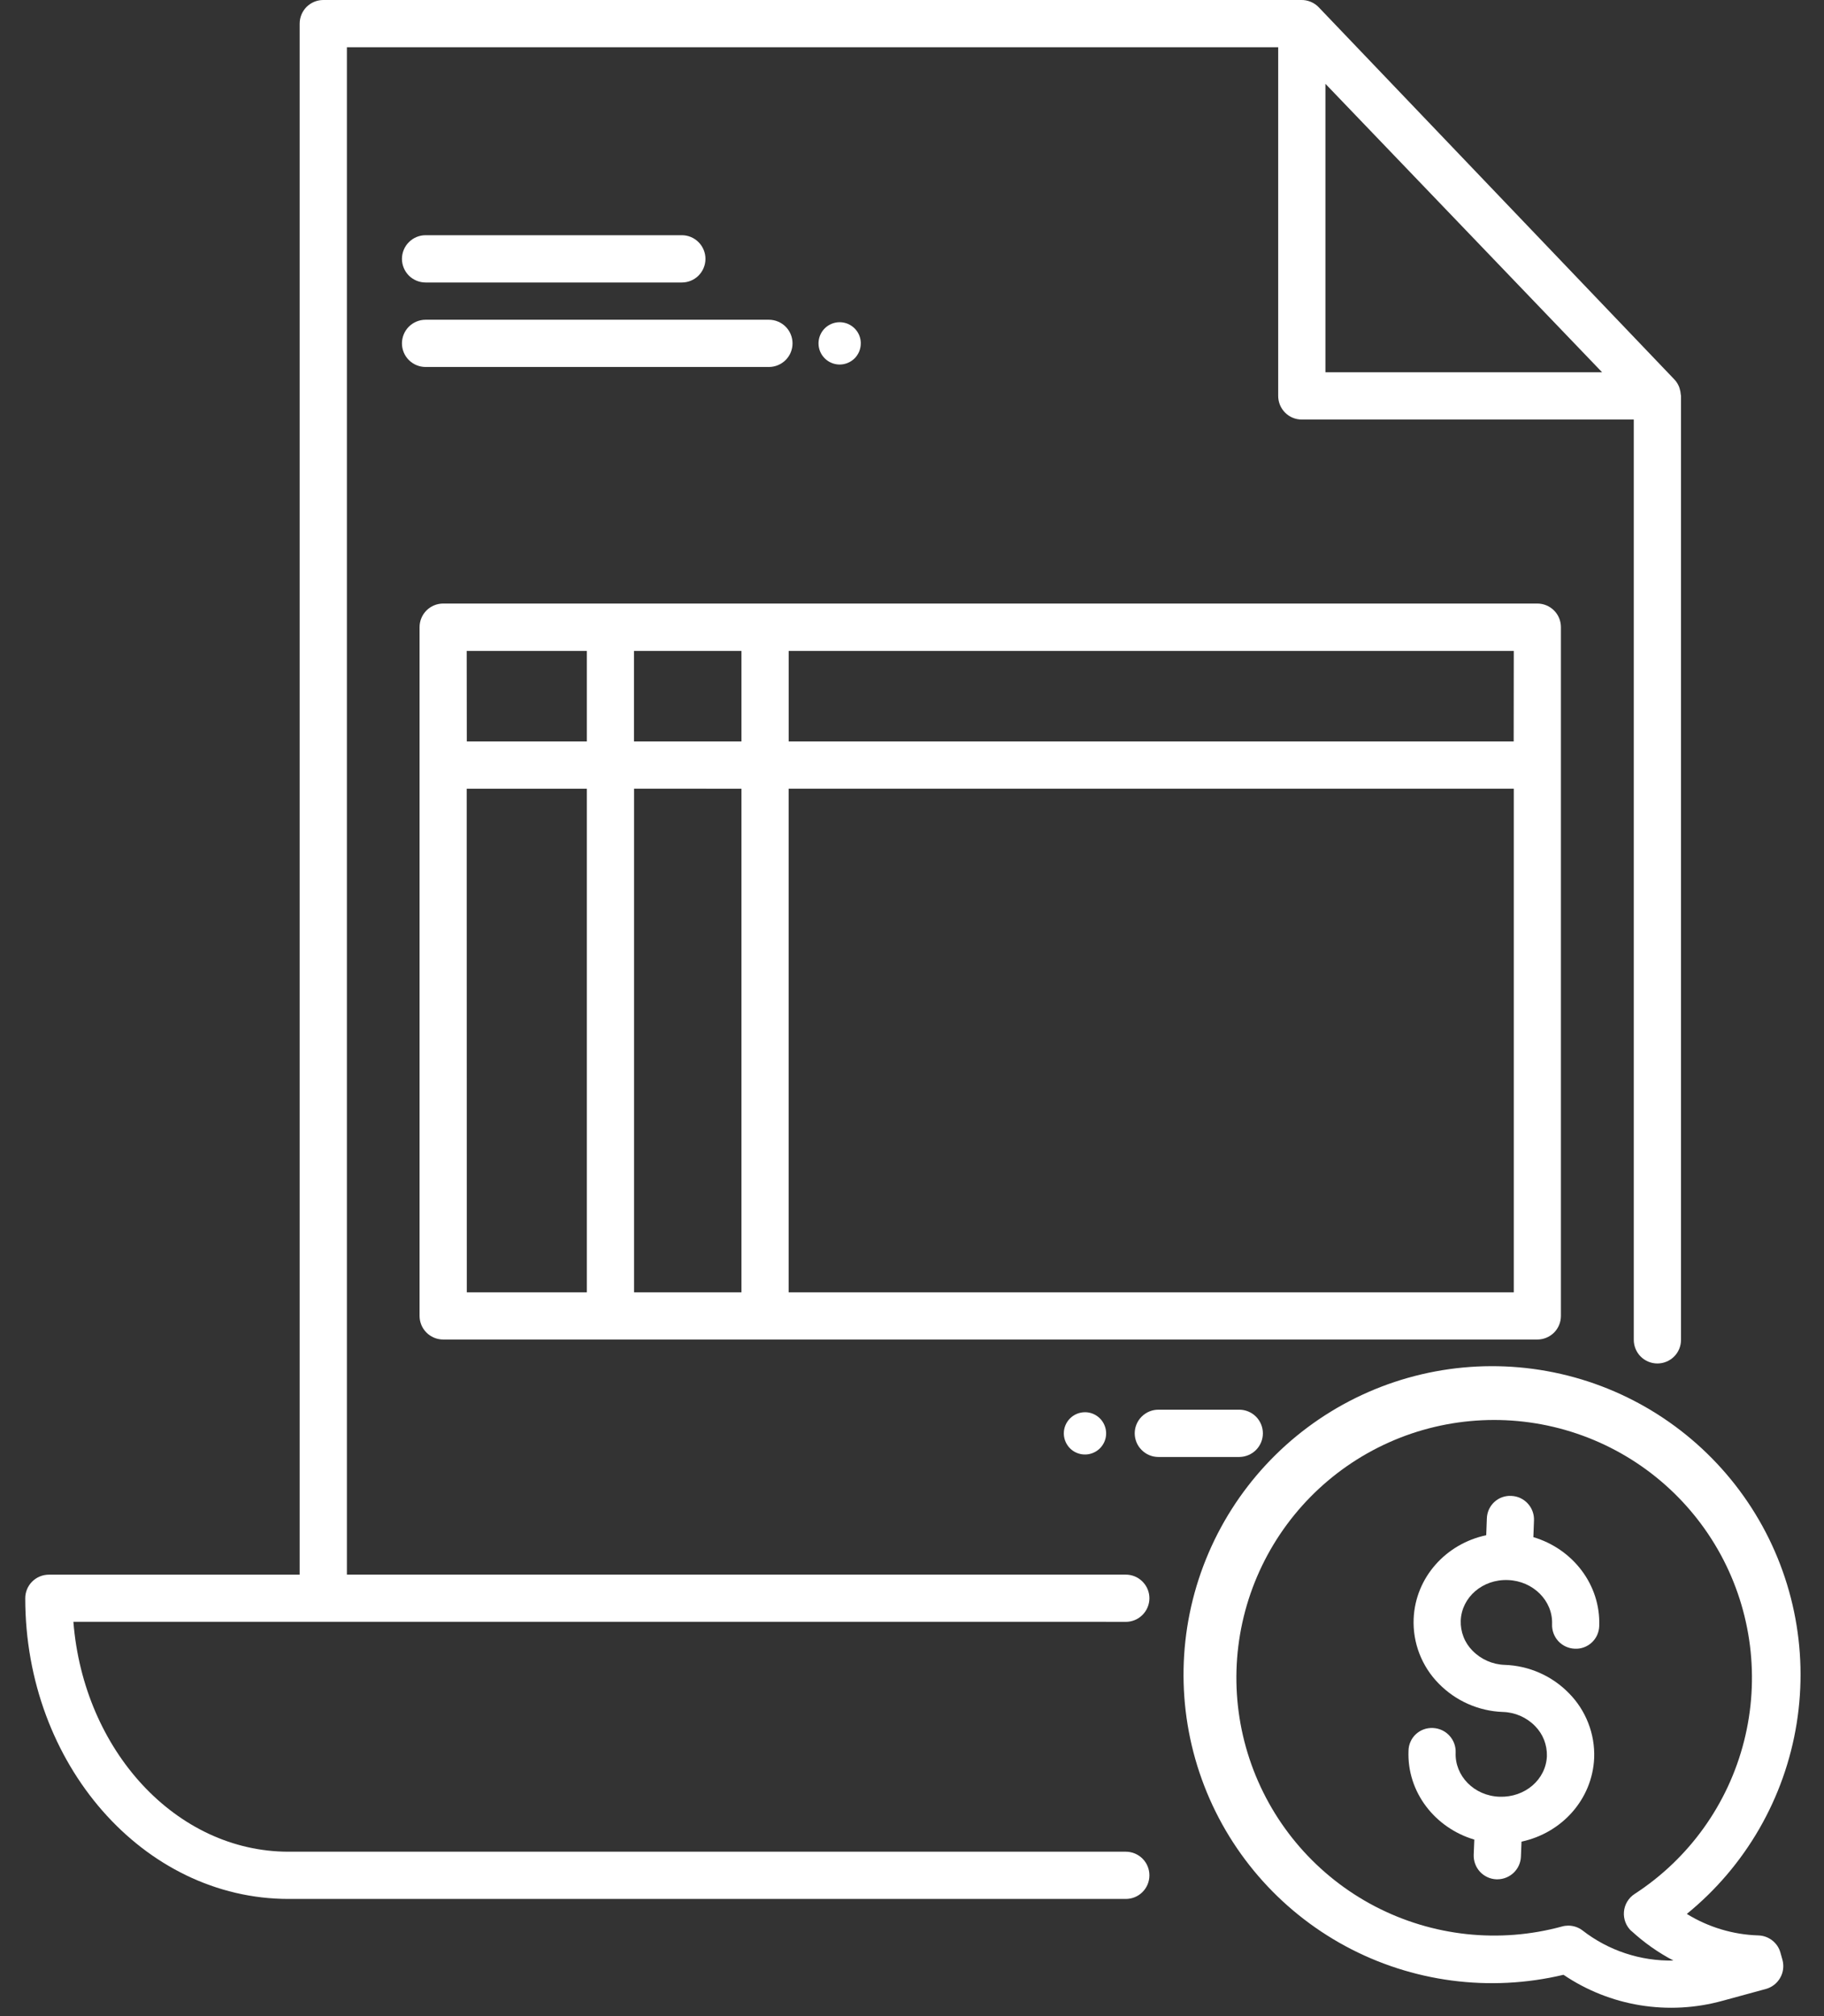
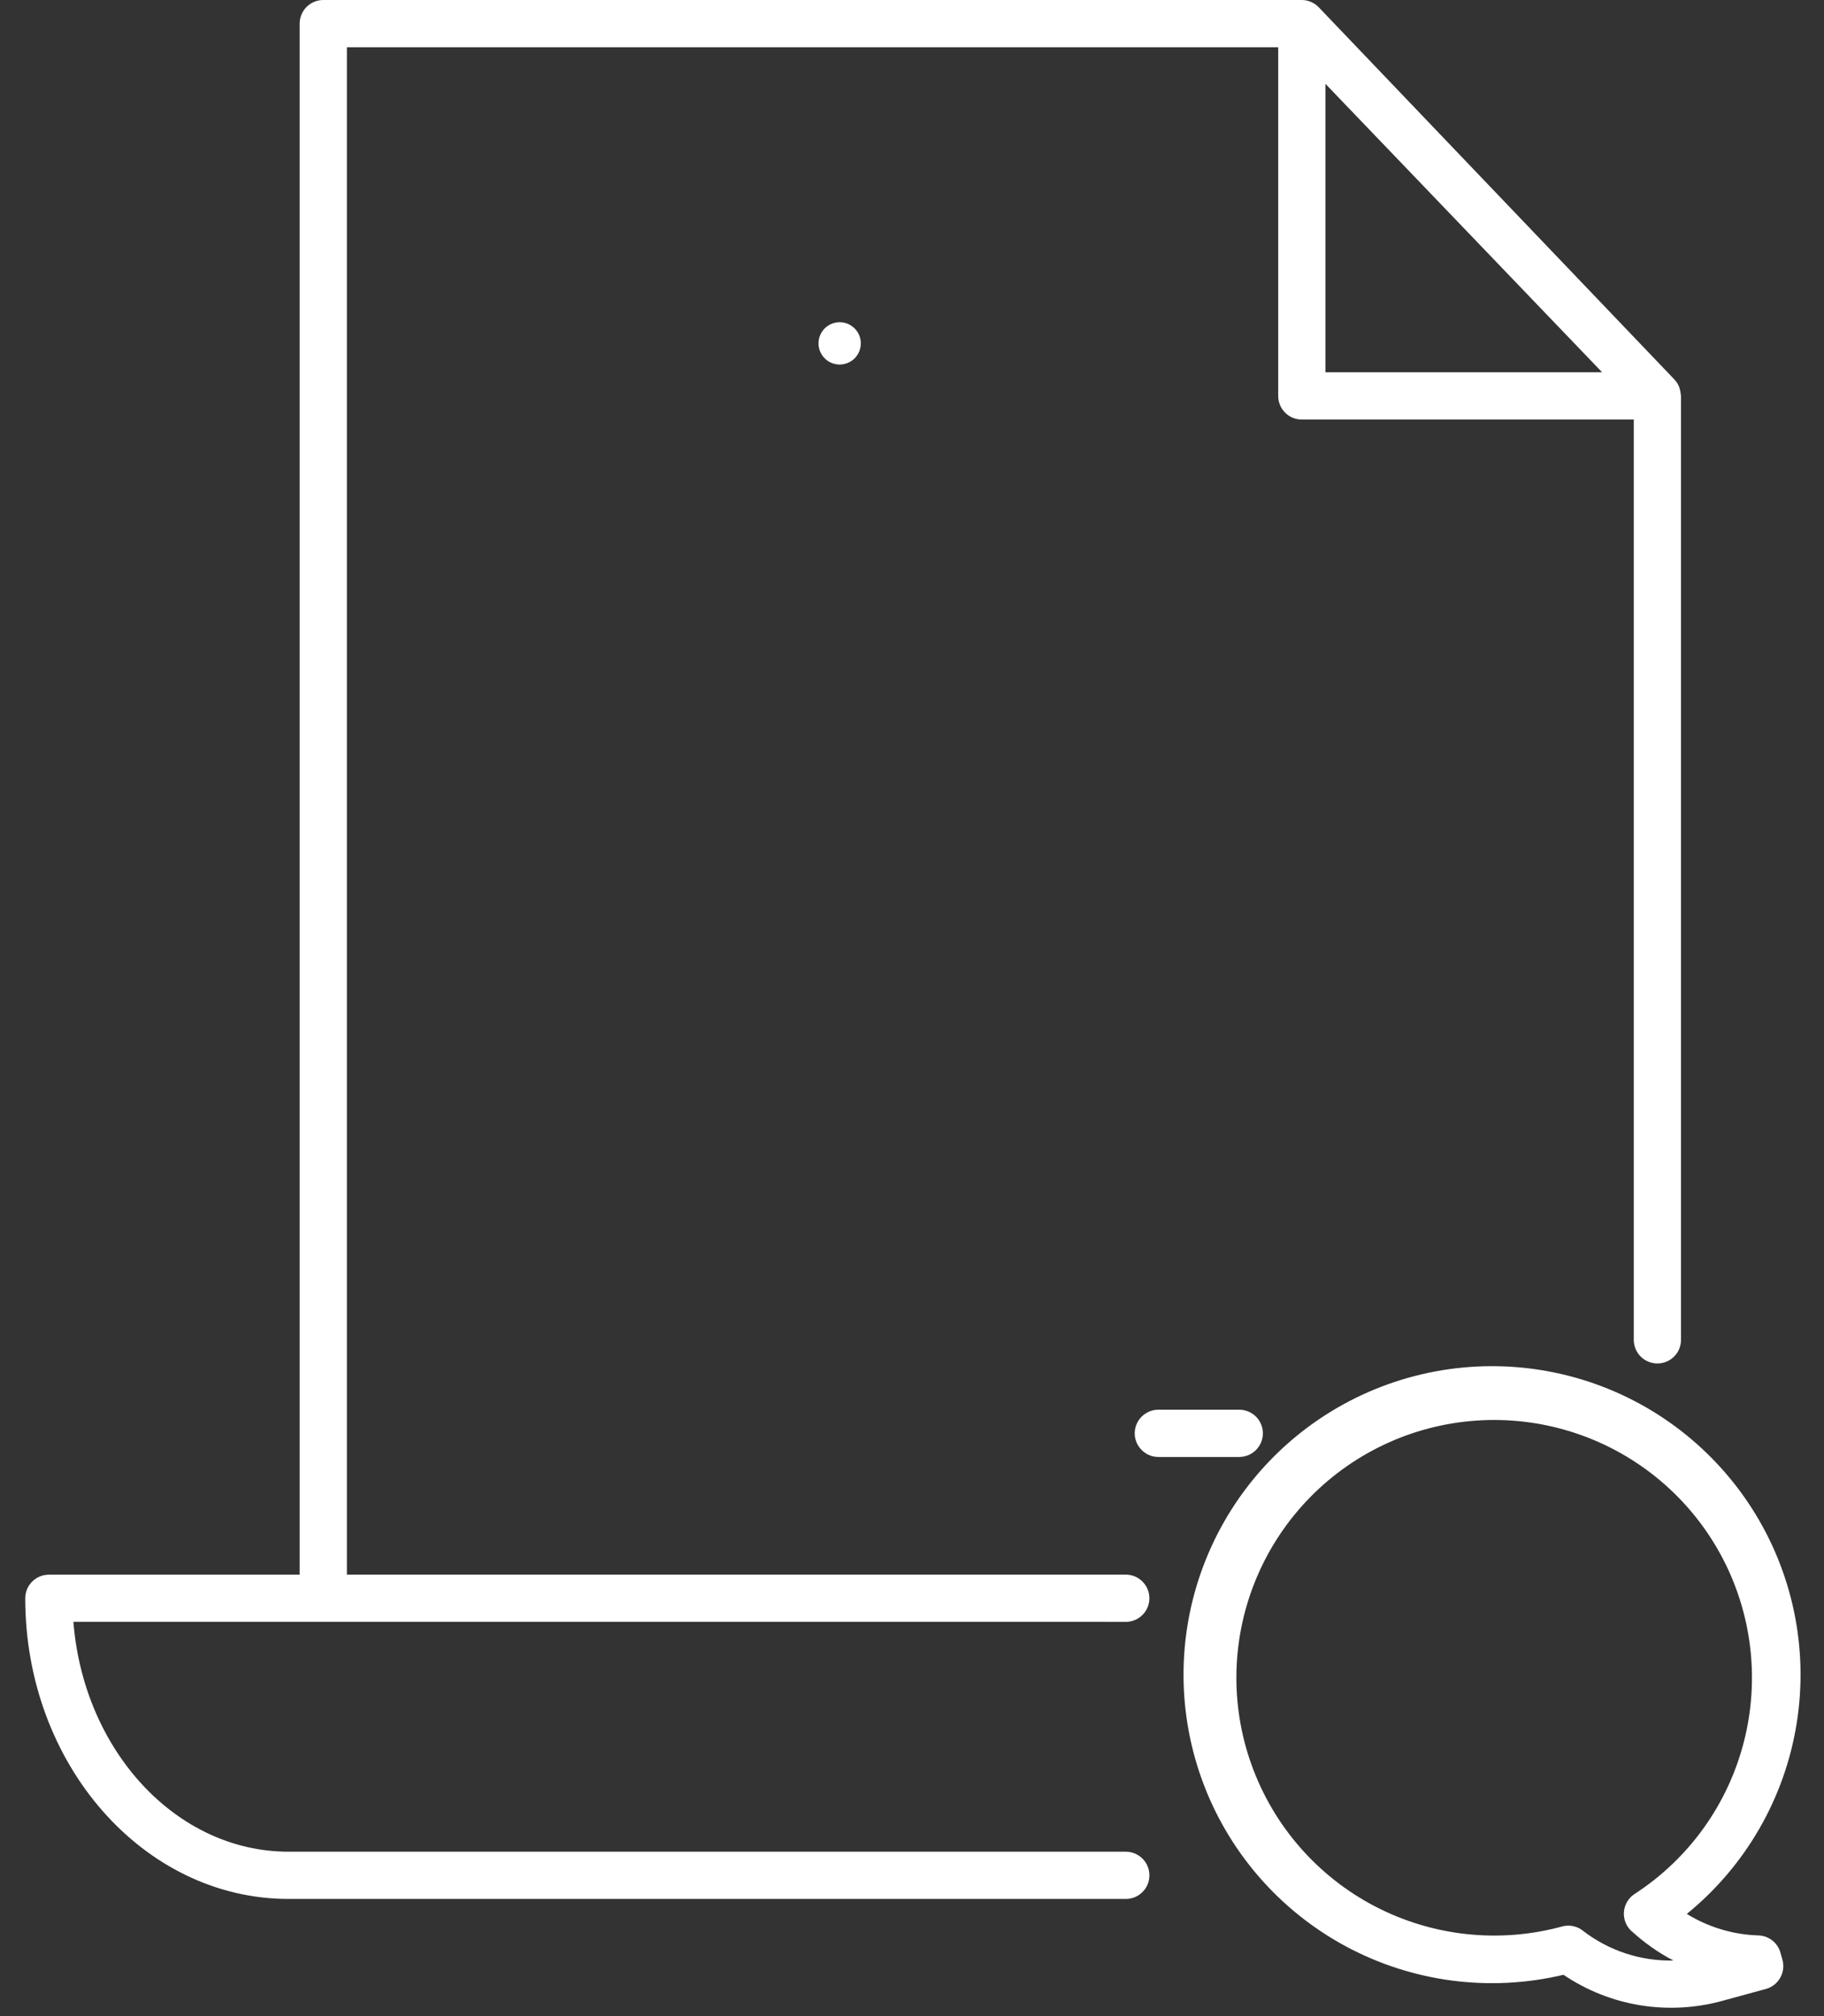
<svg xmlns="http://www.w3.org/2000/svg" width="38" height="42" viewBox="0 0 38 42" fill="none">
  <rect x="0" y="0" width="38" height="42" fill="#333333" stroke="none" />
  <path d="M23.043 33.787H23.453C23.584 33.787 23.709 33.735 23.801 33.643C23.894 33.55 23.946 33.425 23.946 33.295C23.946 33.164 23.894 33.039 23.801 32.947C23.709 32.854 23.584 32.803 23.453 32.803H7.227V0.984H26.629V8.248C26.629 8.379 26.681 8.504 26.773 8.596C26.865 8.689 26.99 8.74 27.121 8.74H34.037V27.912C34.037 28.042 34.089 28.168 34.181 28.26C34.273 28.352 34.399 28.404 34.529 28.404C34.66 28.404 34.785 28.352 34.877 28.26C34.97 28.168 35.021 28.042 35.021 27.912V8.247C35.021 8.236 35.017 8.227 35.016 8.216C35.013 8.175 35.005 8.135 34.993 8.096C34.987 8.079 34.984 8.064 34.977 8.049C34.955 7.997 34.924 7.949 34.885 7.907L27.474 0.152C27.426 0.102 27.369 0.063 27.305 0.037C27.242 0.011 27.173 -0.002 27.105 -5.9022e-05C27.099 -5.9022e-05 27.093 -5.9022e-05 27.087 -5.9022e-05H6.735C6.605 -5.9022e-05 6.48 0.052 6.387 0.144C6.295 0.236 6.243 0.362 6.243 0.492V32.804H1.018C0.887 32.804 0.762 32.856 0.67 32.948C0.577 33.041 0.526 33.166 0.526 33.296C0.526 36.75 2.987 39.559 6.011 39.559H23.454C23.585 39.559 23.71 39.508 23.802 39.415C23.895 39.323 23.946 39.198 23.946 39.067C23.946 38.937 23.895 38.812 23.802 38.719C23.71 38.627 23.585 38.575 23.454 38.575H6.012C3.67 38.575 1.741 36.468 1.529 33.786H23.043V33.787ZM27.613 1.746L33.377 7.755H27.613V1.746Z" fill="white" />
-   <path d="M32.519 27.413V13.065C32.519 12.934 32.468 12.809 32.375 12.717C32.283 12.625 32.158 12.573 32.027 12.573H9.233C9.103 12.573 8.977 12.625 8.885 12.717C8.793 12.809 8.741 12.934 8.741 13.065V27.413C8.741 27.544 8.793 27.669 8.885 27.761C8.977 27.853 9.103 27.905 9.233 27.905H32.028C32.158 27.905 32.283 27.853 32.376 27.761C32.468 27.669 32.519 27.543 32.519 27.413ZM31.535 15.446H16.431V13.56H31.537L31.535 15.446ZM13.208 15.446V13.56H15.447V15.446H13.208ZM15.447 16.431V26.922H13.21V16.43L15.447 16.431ZM9.723 13.56H12.226V15.446H9.725L9.723 13.56ZM9.723 16.431H12.226V26.922H9.725L9.723 16.431ZM16.43 26.922V16.43H31.537V26.922L16.43 26.922Z" fill="white" />
  <path d="M26.31 29.859C26.31 29.729 26.258 29.604 26.166 29.511C26.073 29.419 25.948 29.367 25.817 29.367H24.133C24.002 29.367 23.877 29.419 23.785 29.511C23.692 29.604 23.64 29.729 23.64 29.859C23.64 29.99 23.692 30.115 23.785 30.207C23.877 30.3 24.002 30.352 24.133 30.352H25.818C25.949 30.351 26.074 30.299 26.166 30.207C26.258 30.115 26.31 29.99 26.31 29.859Z" fill="white" />
-   <path d="M22.163 29.859C22.163 29.947 22.189 30.032 22.237 30.104C22.285 30.177 22.354 30.234 22.435 30.267C22.515 30.3 22.604 30.309 22.689 30.292C22.775 30.275 22.853 30.233 22.915 30.172C22.977 30.11 23.019 30.031 23.036 29.946C23.053 29.86 23.044 29.772 23.01 29.691C22.977 29.611 22.92 29.542 22.848 29.494C22.775 29.445 22.69 29.419 22.603 29.42C22.486 29.42 22.375 29.466 22.292 29.549C22.21 29.631 22.163 29.743 22.163 29.859Z" fill="white" />
-   <path d="M8.866 5.885H14.205C14.336 5.885 14.461 5.833 14.553 5.741C14.645 5.648 14.697 5.523 14.697 5.393C14.697 5.262 14.645 5.137 14.553 5.045C14.461 4.952 14.336 4.9 14.205 4.9H8.866C8.736 4.9 8.611 4.952 8.518 5.045C8.426 5.137 8.374 5.262 8.374 5.393C8.374 5.523 8.426 5.648 8.518 5.741C8.611 5.833 8.736 5.885 8.866 5.885Z" fill="white" />
-   <path d="M8.866 7.645H16.019C16.149 7.645 16.274 7.593 16.367 7.501C16.459 7.409 16.511 7.284 16.511 7.153C16.511 7.023 16.459 6.897 16.367 6.805C16.274 6.713 16.149 6.661 16.019 6.661H8.866C8.736 6.661 8.611 6.713 8.518 6.805C8.426 6.897 8.374 7.023 8.374 7.153C8.374 7.284 8.426 7.409 8.518 7.501C8.611 7.593 8.736 7.645 8.866 7.645Z" fill="white" />
  <path d="M17.933 7.154C17.934 7.067 17.908 6.981 17.86 6.909C17.811 6.836 17.742 6.78 17.662 6.746C17.581 6.713 17.493 6.704 17.407 6.721C17.322 6.738 17.243 6.78 17.181 6.842C17.12 6.903 17.078 6.982 17.061 7.067C17.044 7.153 17.053 7.242 17.086 7.322C17.12 7.403 17.176 7.471 17.249 7.52C17.321 7.568 17.407 7.594 17.494 7.594C17.61 7.594 17.722 7.547 17.805 7.465C17.887 7.382 17.933 7.271 17.933 7.154Z" fill="white" />
-   <path d="M31.418 32.916C31.942 32.936 32.354 33.349 32.335 33.836C32.33 33.966 32.377 34.093 32.465 34.189C32.554 34.284 32.676 34.341 32.806 34.346C32.871 34.35 32.936 34.34 32.997 34.318C33.058 34.296 33.114 34.262 33.161 34.218C33.209 34.174 33.247 34.121 33.274 34.062C33.3 34.003 33.315 33.939 33.317 33.875C33.35 33.012 32.764 32.265 31.945 32.022L31.958 31.673C31.963 31.543 31.916 31.416 31.828 31.321C31.74 31.225 31.617 31.168 31.487 31.163C31.423 31.159 31.358 31.168 31.297 31.19C31.235 31.212 31.179 31.246 31.132 31.29C31.084 31.334 31.046 31.387 31.019 31.446C30.992 31.506 30.978 31.57 30.976 31.634L30.963 31.982C30.127 32.159 29.487 32.858 29.451 33.723C29.441 33.972 29.482 34.22 29.572 34.452C29.662 34.684 29.798 34.895 29.973 35.072C30.326 35.434 30.805 35.646 31.31 35.664C31.563 35.671 31.803 35.776 31.98 35.957C32.062 36.04 32.126 36.138 32.168 36.245C32.21 36.353 32.23 36.468 32.227 36.584C32.207 37.071 31.773 37.447 31.242 37.43C30.711 37.413 30.306 36.996 30.326 36.509C30.331 36.379 30.284 36.252 30.195 36.156C30.107 36.06 29.984 36.004 29.854 35.998C29.789 35.995 29.724 36.004 29.663 36.026C29.602 36.048 29.546 36.082 29.498 36.126C29.451 36.17 29.412 36.223 29.386 36.283C29.359 36.342 29.345 36.406 29.344 36.471C29.309 37.334 29.896 38.08 30.715 38.323L30.702 38.641C30.698 38.771 30.745 38.897 30.833 38.993C30.922 39.088 31.044 39.145 31.174 39.15H31.194C31.321 39.15 31.443 39.101 31.535 39.013C31.627 38.925 31.681 38.805 31.686 38.678L31.698 38.365C32.535 38.187 33.175 37.486 33.212 36.621C33.221 36.372 33.179 36.124 33.088 35.893C32.998 35.661 32.861 35.45 32.686 35.273C32.333 34.911 31.854 34.7 31.349 34.683C31.096 34.675 30.855 34.569 30.678 34.388C30.596 34.306 30.532 34.208 30.49 34.1C30.448 33.992 30.428 33.877 30.432 33.761C30.451 33.274 30.889 32.894 31.418 32.916Z" fill="white" />
  <path d="M37.093 40.68C37.066 40.579 37.006 40.489 36.923 40.424C36.84 40.359 36.739 40.322 36.633 40.319C36.106 40.303 35.591 40.148 35.142 39.871C36.367 38.874 37.182 37.46 37.431 35.9C37.68 34.34 37.346 32.743 36.492 31.414C35.638 30.085 34.325 29.116 32.803 28.694C31.28 28.272 29.656 28.425 28.239 29.124C26.823 29.823 25.713 31.02 25.123 32.485C24.532 33.95 24.502 35.581 25.038 37.068C25.574 38.554 26.639 39.79 28.028 40.541C29.418 41.292 31.036 41.505 32.573 41.139C33.053 41.464 33.599 41.681 34.171 41.774C34.744 41.867 35.33 41.835 35.889 41.68L36.791 41.434C36.916 41.399 37.023 41.316 37.087 41.203C37.152 41.09 37.169 40.956 37.135 40.83L37.093 40.68ZM33.989 40.227C34.252 40.469 34.545 40.676 34.862 40.842C34.178 40.857 33.509 40.635 32.969 40.215C32.884 40.15 32.779 40.115 32.672 40.115C32.628 40.115 32.584 40.121 32.542 40.133C31.237 40.489 29.846 40.339 28.646 39.714C27.447 39.089 26.528 38.034 26.072 36.76C25.616 35.487 25.658 34.088 26.189 32.844C26.72 31.6 27.7 30.602 28.935 30.049C30.169 29.497 31.567 29.431 32.848 29.864C34.13 30.297 35.2 31.197 35.847 32.385C36.493 33.574 36.667 34.962 36.334 36.273C36.002 37.584 35.187 38.721 34.052 39.457C33.989 39.498 33.937 39.553 33.899 39.617C33.861 39.681 33.838 39.754 33.832 39.828C33.826 39.903 33.837 39.977 33.864 40.047C33.891 40.117 33.934 40.179 33.989 40.23V40.227Z" fill="white" />
</svg>